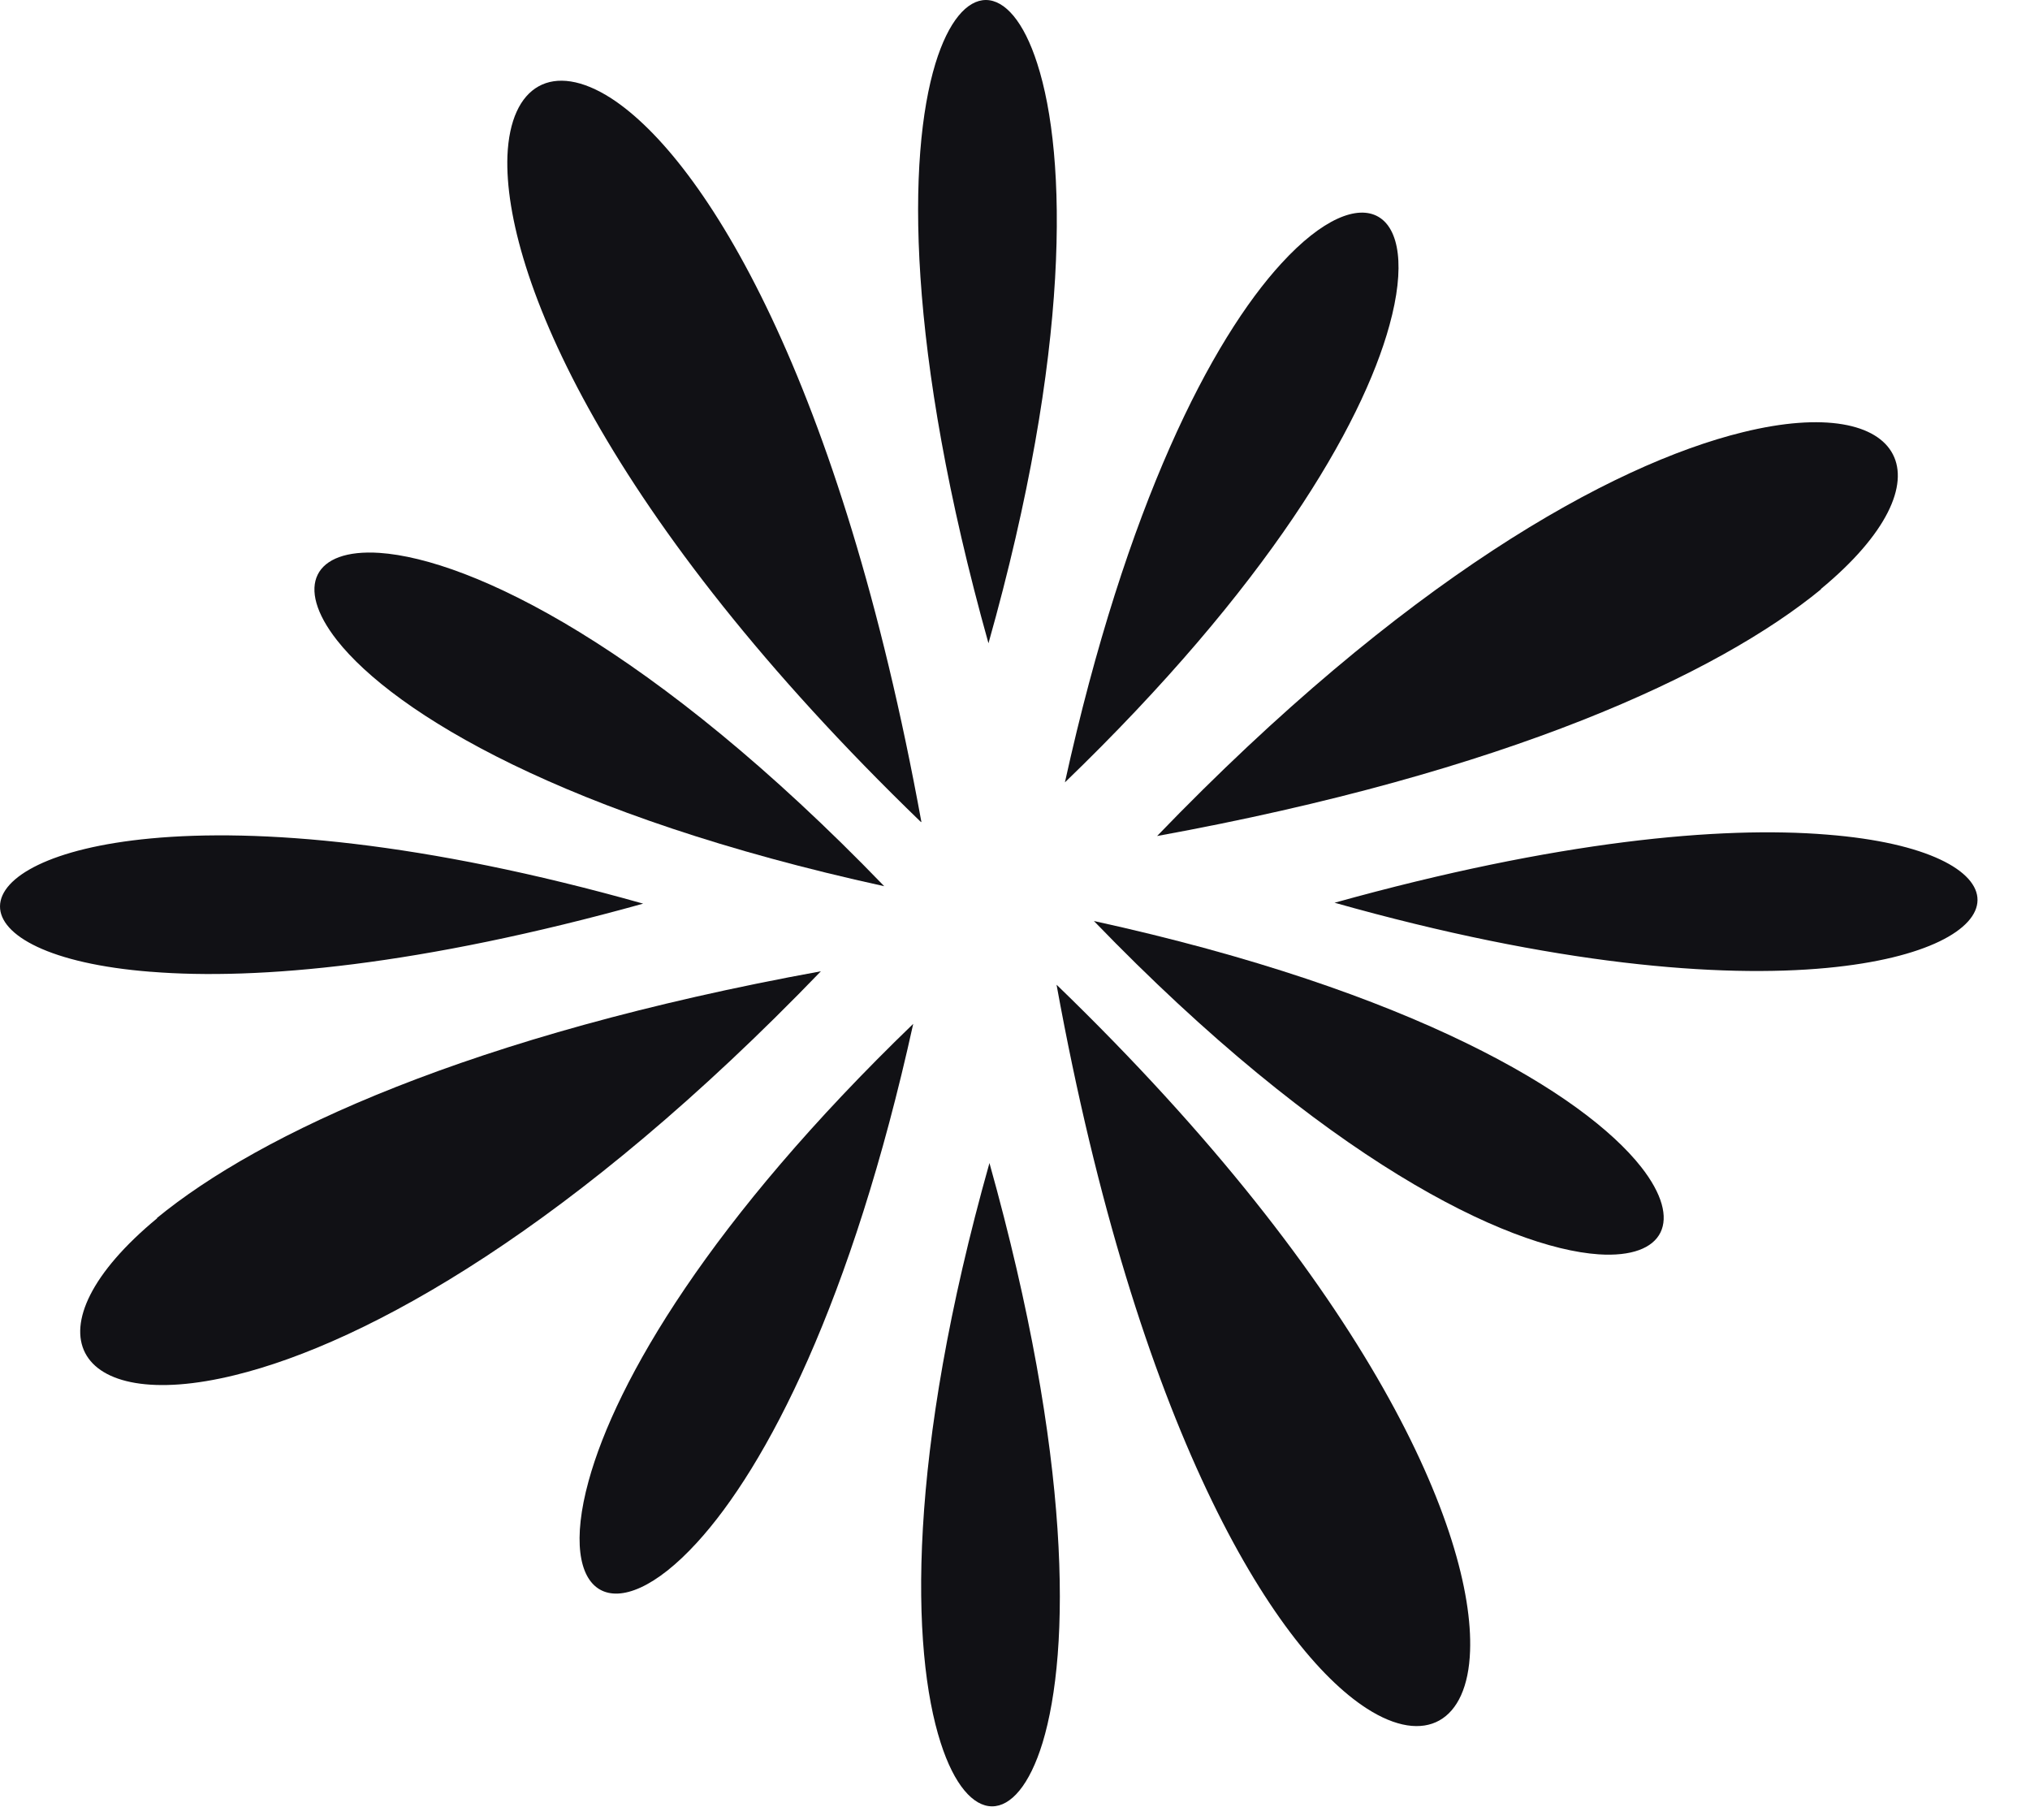
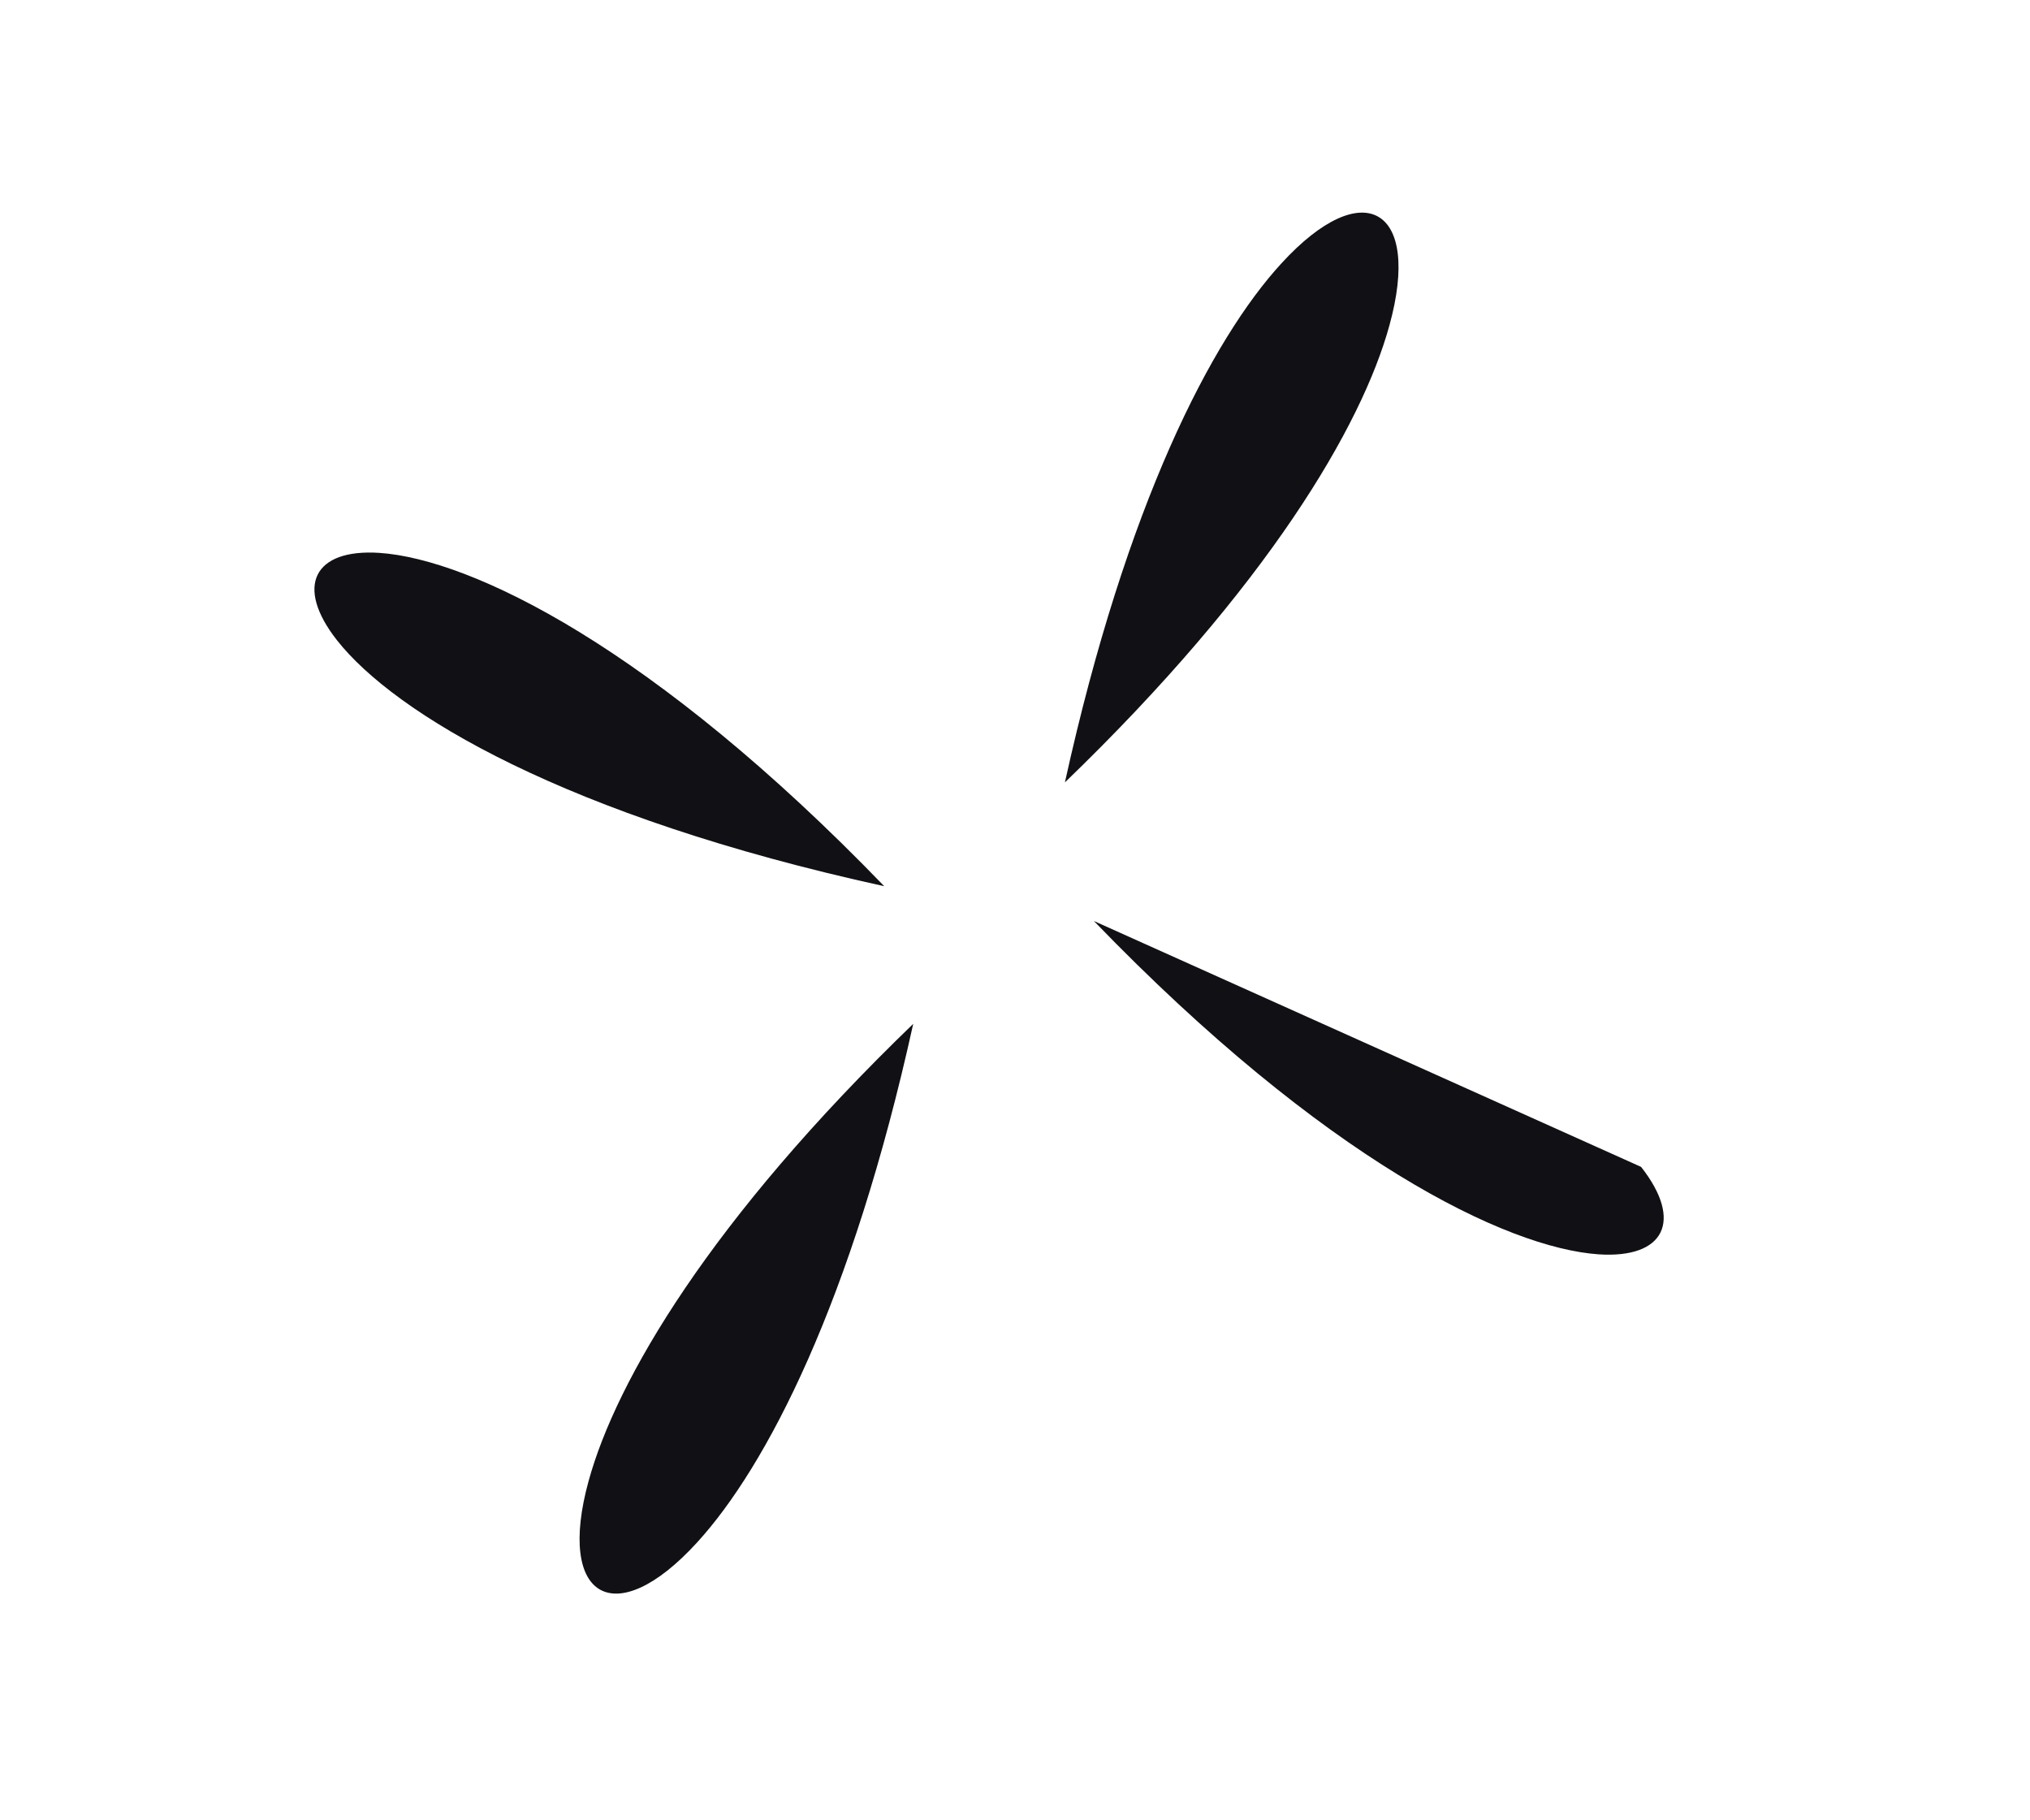
<svg xmlns="http://www.w3.org/2000/svg" fill="none" height="100%" overflow="visible" preserveAspectRatio="none" style="display: block;" viewBox="0 0 29 26" width="100%">
  <g id="G4489">
-     <path clip-rule="evenodd" d="M18.304 3.764C19.477 2.481 20.312 2.971 19.849 4.647C19.456 6.082 18.111 8.38 15.213 11.175C16.089 7.2 17.31 4.847 18.304 3.764ZM13.046 14.624C12.17 18.599 10.948 20.952 9.955 22.035C8.782 23.318 7.947 22.828 8.409 21.152C8.803 19.717 10.148 17.419 13.046 14.624ZM12.632 12.658C8.064 11.658 5.636 10.188 4.815 9.146C4.207 8.373 4.483 7.835 5.422 7.897C6.733 7.987 9.334 9.243 12.632 12.658ZM23.444 16.667C24.052 17.44 23.776 17.978 22.837 17.916C21.526 17.826 18.925 16.57 15.627 13.155C20.194 14.155 22.623 15.625 23.444 16.667Z" fill="#111115" fill-rule="evenodd" id="Vector" />
-     <path clip-rule="evenodd" d="M14.121 9.188C12.942 4.972 12.962 2.226 13.363 0.908C13.735 -0.306 14.432 -0.299 14.818 0.908C15.246 2.233 15.301 5.007 14.121 9.188ZM14.894 24.892C14.522 26.107 13.825 26.1 13.438 24.892C13.011 23.567 12.956 20.794 14.135 16.612C15.315 20.828 15.294 23.574 14.894 24.892ZM2.15 13.88C-0.734 13.652 -0.699 12.245 2.15 11.976C3.682 11.831 6.035 12.017 9.188 12.907C6.014 13.79 3.682 14.004 2.157 13.88H2.15ZM19.069 12.893C22.243 12.01 24.575 11.796 26.1 11.921C28.984 12.148 28.95 13.556 26.1 13.825C24.568 13.97 22.215 13.783 19.062 12.893H19.069Z" fill="#111115" fill-rule="evenodd" id="Vector_2" />
-     <path clip-rule="evenodd" d="M15.095 14.073C16.247 20.393 18.186 23.54 19.524 24.402C20.359 24.94 20.966 24.595 21.001 23.581C21.063 21.904 19.593 18.413 15.095 14.066V14.073ZM2.247 17.399C0.343 18.972 1.033 20.214 3.358 19.641C5.248 19.179 8.209 17.523 11.727 13.873C6.725 14.784 3.71 16.191 2.24 17.399H2.247ZM26.01 8.415C27.915 6.842 27.225 5.6 24.899 6.173C23.009 6.635 20.049 8.291 16.53 11.941C21.532 11.03 24.547 9.623 26.017 8.415H26.01ZM13.163 11.741C12.01 5.421 10.072 2.274 8.733 1.405C7.898 0.867 7.291 1.212 7.249 2.226C7.187 3.903 8.657 7.394 13.156 11.741H13.163Z" fill="#111115" fill-rule="evenodd" id="Vector_3" />
+     <path clip-rule="evenodd" d="M18.304 3.764C19.477 2.481 20.312 2.971 19.849 4.647C19.456 6.082 18.111 8.38 15.213 11.175C16.089 7.2 17.31 4.847 18.304 3.764ZM13.046 14.624C12.17 18.599 10.948 20.952 9.955 22.035C8.782 23.318 7.947 22.828 8.409 21.152C8.803 19.717 10.148 17.419 13.046 14.624ZM12.632 12.658C8.064 11.658 5.636 10.188 4.815 9.146C4.207 8.373 4.483 7.835 5.422 7.897C6.733 7.987 9.334 9.243 12.632 12.658ZM23.444 16.667C24.052 17.44 23.776 17.978 22.837 17.916C21.526 17.826 18.925 16.57 15.627 13.155Z" fill="#111115" fill-rule="evenodd" id="Vector" />
  </g>
</svg>